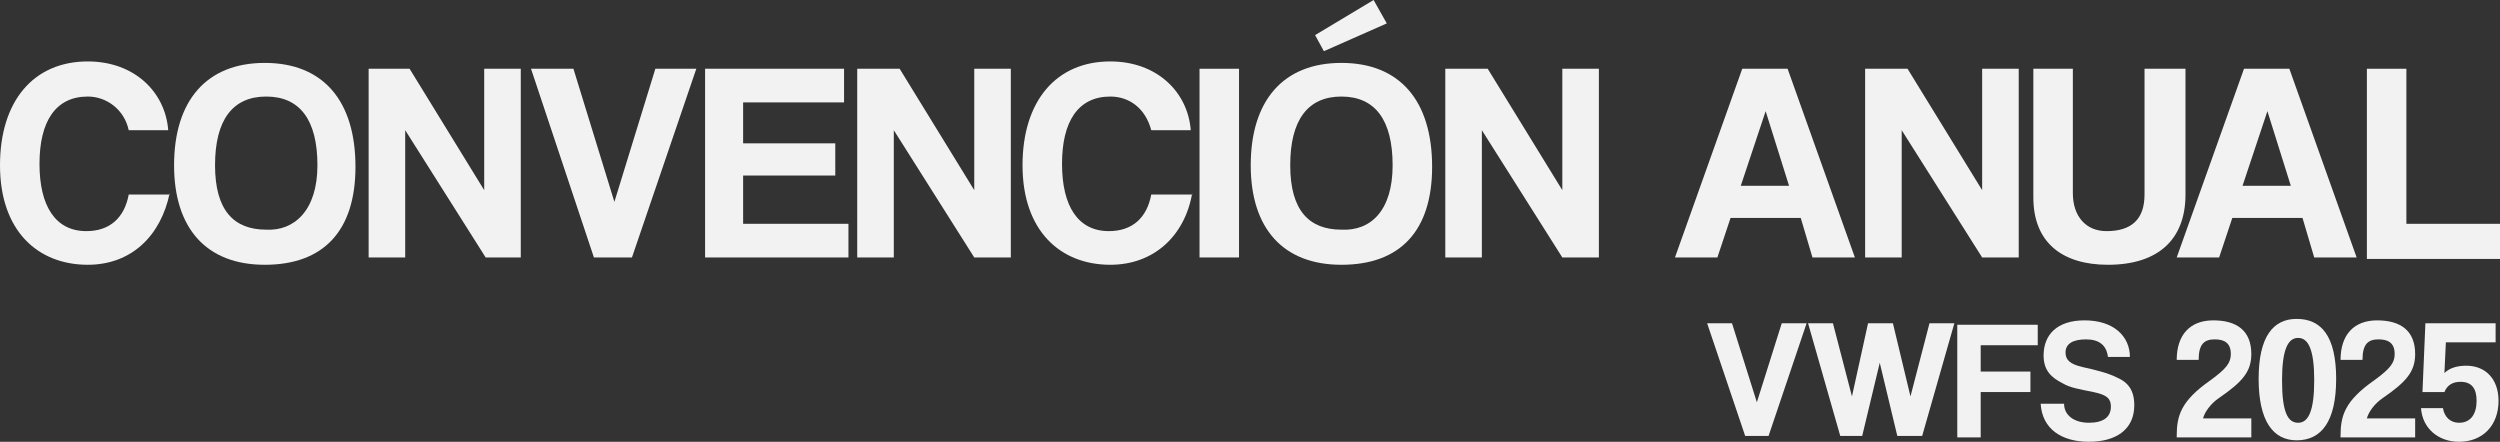
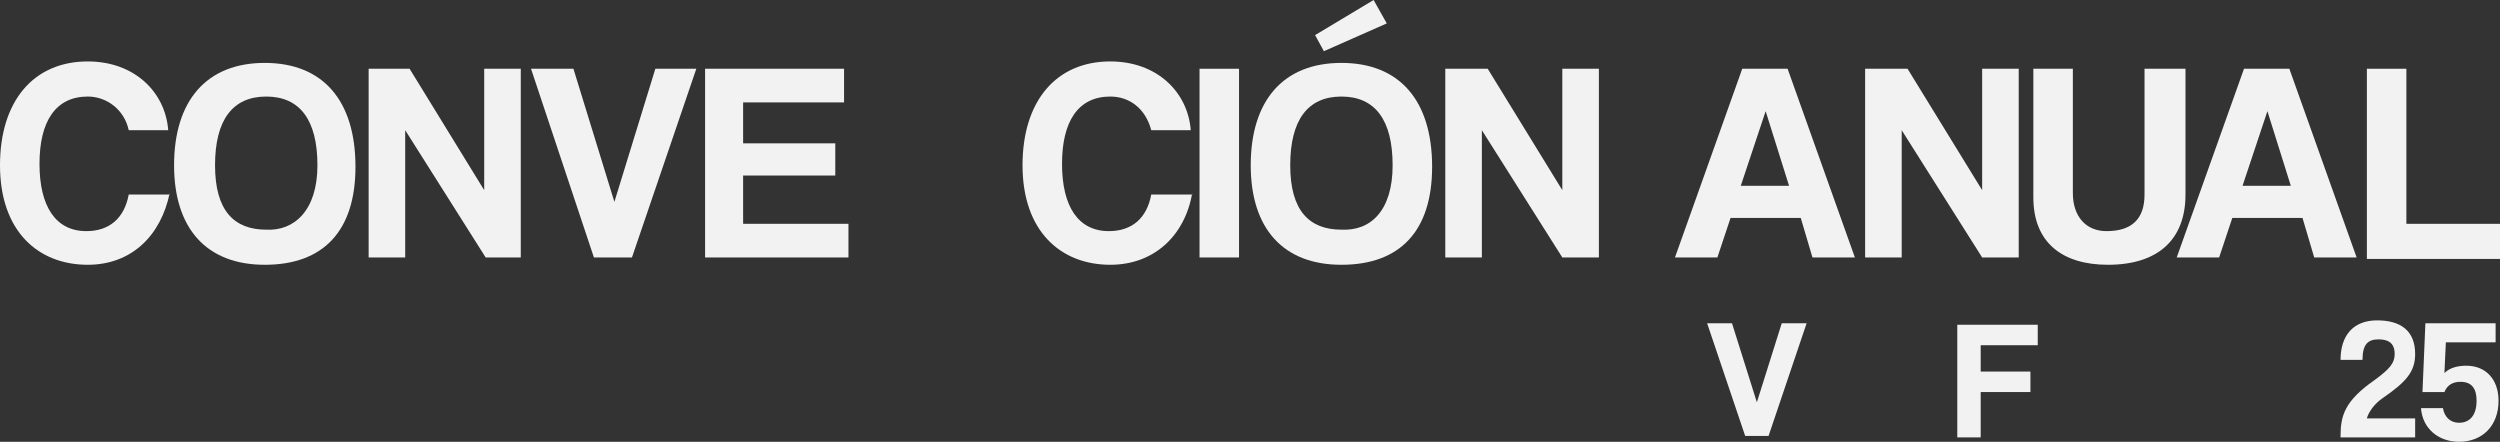
<svg xmlns="http://www.w3.org/2000/svg" xmlns:ns1="http://www.inkscape.org/namespaces/inkscape" xmlns:ns2="http://sodipodi.sourceforge.net/DTD/sodipodi-0.dtd" version="1.1" id="Capa_1" ns1:version="1.4 (e7c3feb1, 2024-10-09)" ns2:docname="logo.svg" x="0px" y="0px" viewBox="0 0 170.9 30.2" xml:space="preserve" width="170.9" height="30.2">
  <rect x="0" y="0" width="170.9" height="30.2" fill="#333333" stroke="none" />
  <defs id="defs24" />
  <style type="text/css" id="style1">
	.st0{fill:#F2F2F2;}
</style>
  <ns2:namedview bordercolor="#000000" borderopacity="0.25" id="namedview32" ns1:current-layer="Capa_1" ns1:cx="8.9082235" ns1:cy="29.154186" ns1:deskcolor="#d1d1d1" ns1:pagecheckerboard="0" ns1:pageopacity="0.0" ns1:showpageshadow="2" ns1:window-height="913" ns1:window-maximized="0" ns1:window-width="1272" ns1:window-x="0" ns1:window-y="25" ns1:zoom="1.2348141" pagecolor="#ffffff">
	</ns2:namedview>
  <g id="g24" transform="translate(0,-2)">
    <g id="g15">
      <path class="st0" d="M 11.6,15.2 C 11,18.1 9,20.1 6,20.1 2.6,20.1 0,17.8 0,13.3 0,8.9 2.3,6.2 6,6.2 c 3.2,0 5.3,2.1 5.5,4.7 H 8.8 C 8.5,9.5 7.3,8.6 6,8.6 c -2.2,0 -3.3,1.7 -3.3,4.6 0,2.9 1.1,4.6 3.2,4.6 1.6,0 2.6,-0.9 2.9,-2.5 h 2.8 z" id="path1" />
-       <path class="st0" d="m 11.9,13.3 c 0,-4.4 2.2,-7 6.2,-7 4,0 6.2,2.6 6.2,7.1 0,4.4 -2.2,6.7 -6.2,6.7 -4,0 -6.2,-2.5 -6.2,-6.8 z m 9.8,0 c 0,-3.1 -1.2,-4.7 -3.5,-4.7 -2.3,0 -3.5,1.6 -3.5,4.7 0,3.1 1.3,4.4 3.5,4.4 1.9,0.1 3.5,-1.3 3.5,-4.4 z" id="path2" />
+       <path class="st0" d="m 11.9,13.3 c 0,-4.4 2.2,-7 6.2,-7 4,0 6.2,2.6 6.2,7.1 0,4.4 -2.2,6.7 -6.2,6.7 -4,0 -6.2,-2.5 -6.2,-6.8 m 9.8,0 c 0,-3.1 -1.2,-4.7 -3.5,-4.7 -2.3,0 -3.5,1.6 -3.5,4.7 0,3.1 1.3,4.4 3.5,4.4 1.9,0.1 3.5,-1.3 3.5,-4.4 z" id="path2" />
      <path class="st0" d="m 33.2,19.6 -5.5,-8.7 v 8.7 H 25.2 V 6.7 H 28 L 33.1,15 V 6.7 h 2.5 v 12.9 z" id="path3" />
      <path class="st0" d="M 40.6,19.6 36.3,6.7 h 2.9 l 2.8,9.1 2.8,-9.1 h 2.8 l -4.4,12.9 z" id="path4" />
      <path class="st0" d="M 48.2,19.6 V 6.7 h 9.5 V 9 h -6.9 v 2.8 h 6.3 V 14 h -6.3 v 3.3 H 58 v 2.3 z" id="path5" />
-       <path class="st0" d="m 66.6,19.6 -5.5,-8.7 v 8.7 H 58.6 V 6.7 h 2.9 L 66.6,15 V 6.7 h 2.5 v 12.9 z" id="path6" />
      <path class="st0" d="m 81.5,15.2 c -0.5,2.9 -2.6,4.9 -5.6,4.9 -3.4,0 -6,-2.3 -6,-6.8 0,-4.4 2.3,-7.1 6,-7.1 3.2,0 5.3,2.1 5.5,4.7 H 78.7 C 78.3,9.4 77.2,8.6 75.9,8.6 c -2.2,0 -3.3,1.7 -3.3,4.6 0,2.9 1.1,4.6 3.2,4.6 1.6,0 2.6,-0.9 2.9,-2.5 h 2.8 z" id="path7" />
      <path class="st0" d="M 82,19.6 V 6.7 h 2.7 v 12.9 z" id="path8" />
      <path class="st0" d="m 85.5,13.3 c 0,-4.4 2.2,-7 6.2,-7 4,0 6.2,2.6 6.2,7.1 0,4.4 -2.2,6.7 -6.2,6.7 -4,0 -6.2,-2.5 -6.2,-6.8 z m 9.7,0 c 0,-3.1 -1.2,-4.7 -3.5,-4.7 -2.3,0 -3.5,1.6 -3.5,4.7 0,3.1 1.3,4.4 3.5,4.4 2,0.1 3.5,-1.3 3.5,-4.4 z M 90.5,5.5 89.9,4.4 93.9,2 94.8,3.6 Z" id="path9" />
      <path class="st0" d="m 106.8,19.6 -5.5,-8.7 v 8.7 H 98.8 V 6.7 h 2.9 l 5.1,8.3 V 6.7 h 2.5 v 12.9 z" id="path10" />
      <path class="st0" d="m 123.9,19.6 -0.8,-2.7 h -4.8 l -0.9,2.7 h -2.9 l 4.6,-12.9 h 3.1 l 4.6,12.9 z m -3.2,-10 v 0 l -1.7,5.1 h 3.3 z" id="path11" />
      <path class="st0" d="M 135.5,19.6 130,10.9 v 8.7 h -2.5 V 6.7 h 2.9 l 5.1,8.3 V 6.7 h 2.5 v 12.9 z" id="path12" />
      <path class="st0" d="m 146.6,6.7 h 2.8 v 8.6 c 0,3.1 -1.9,4.8 -5.3,4.8 -3.1,0 -5.1,-1.5 -5.1,-4.6 V 6.7 h 2.7 v 8.5 c 0,1.6 0.9,2.6 2.3,2.6 1.7,0 2.6,-0.8 2.6,-2.5 z" id="path13" />
      <path class="st0" d="m 158.2,19.6 -0.8,-2.7 h -4.8 l -0.9,2.7 h -2.9 l 4.6,-12.9 h 3.1 l 4.6,12.9 z M 155,9.6 v 0 l -1.7,5.1 h 3.3 z" id="path14" />
      <path class="st0" d="M 161.8,19.6 V 6.7 h 2.7 v 10.6 h 6.4 v 2.4 h -9.1 z" id="path15" />
    </g>
    <g id="g23">
      <path class="st0" d="m 119.3,31.8 -2.6,-7.7 h 1.7 l 1.7,5.4 1.7,-5.4 h 1.7 l -2.6,7.7 z" id="path16" />
-       <path class="st0" d="m 129.7,31.8 -1.2,-5 -1.2,5 h -1.5 l -2.2,-7.7 h 1.7 l 1.3,5 1.1,-5 h 1.7 l 1.2,5 1.3,-5 h 1.7 l -2.2,7.7 z" id="path17" />
      <path class="st0" d="m 135.4,28.6 v 3.3 h -1.6 v -7.7 h 5.5 v 1.4 h -3.9 v 1.8 h 3.4 v 1.4 h -3.4 z" id="path18" />
-       <path class="st0" d="m 144.1,26.4 c -0.1,-0.8 -0.6,-1.2 -1.5,-1.2 -0.9,0 -1.4,0.3 -1.4,0.9 0,0.5 0.3,0.8 1.2,1 0.9,0.2 1.7,0.4 2.3,0.7 0.7,0.3 1.2,0.8 1.2,1.9 0,1.7 -1.3,2.5 -3.1,2.5 -1.9,0 -3.2,-0.9 -3.3,-2.6 h 1.6 c 0,0.8 0.7,1.3 1.7,1.3 1,0 1.5,-0.4 1.5,-1.1 0,-0.5 -0.2,-0.8 -1.2,-1 -1,-0.2 -1.6,-0.3 -2.1,-0.6 -0.8,-0.4 -1.3,-0.9 -1.3,-1.9 0,-1.4 0.9,-2.4 2.8,-2.4 2,0 3.1,1.1 3.1,2.5 z" id="path19" />
-       <path class="st0" d="m 148.8,31.8 c 0,-1.4 0.3,-2.4 2.3,-3.8 1.1,-0.8 1.4,-1.2 1.4,-1.8 0,-0.8 -0.5,-1 -1.1,-1 -0.7,0 -1.1,0.3 -1.1,1.4 h -1.5 c 0,-1.7 0.9,-2.7 2.5,-2.7 1.6,0 2.6,0.7 2.6,2.3 0,1.2 -0.6,1.9 -2.2,3 -0.6,0.4 -1,1 -1.1,1.4 h 3.3 v 1.3 h -5.1 z" id="path20" />
-       <path class="st0" d="m 154.4,27.9 c 0,-2.9 1,-4.1 2.6,-4.1 1.7,0 2.7,1.2 2.7,4.1 0,2.9 -1,4.2 -2.7,4.2 -1.6,0 -2.6,-1.3 -2.6,-4.2 z m 3.8,0.1 c 0,-2.1 -0.4,-2.9 -1.1,-2.9 -0.7,0 -1.1,0.8 -1.1,2.9 0,2.2 0.4,2.9 1.1,2.9 0.7,0 1.1,-0.8 1.1,-2.9 z" id="path21" />
      <path class="st0" d="m 160,31.8 c 0,-1.4 0.3,-2.4 2.3,-3.8 1.1,-0.8 1.4,-1.2 1.4,-1.8 0,-0.8 -0.5,-1 -1.1,-1 -0.7,0 -1.1,0.3 -1.1,1.4 H 160 c 0,-1.7 0.9,-2.7 2.5,-2.7 1.6,0 2.6,0.7 2.6,2.3 0,1.2 -0.6,1.9 -2.2,3 -0.6,0.4 -1,1 -1.1,1.4 h 3.3 v 1.3 H 160 Z" id="path22" />
      <path class="st0" d="m 165.6,28.8 0.2,-4.7 h 4.8 v 1.3 h -3.4 l -0.1,2.1 c 0.4,-0.4 1,-0.5 1.5,-0.5 1.3,0 2.2,0.9 2.2,2.4 0,1.7 -1.1,2.8 -2.7,2.8 -1.4,0 -2.5,-0.9 -2.6,-2.3 h 1.5 c 0.1,0.6 0.5,1 1.1,1 0.8,0 1.2,-0.6 1.2,-1.5 0,-0.8 -0.3,-1.3 -1.1,-1.3 -0.5,0 -0.9,0.2 -1.1,0.7 z" id="path23" />
    </g>
  </g>
</svg>